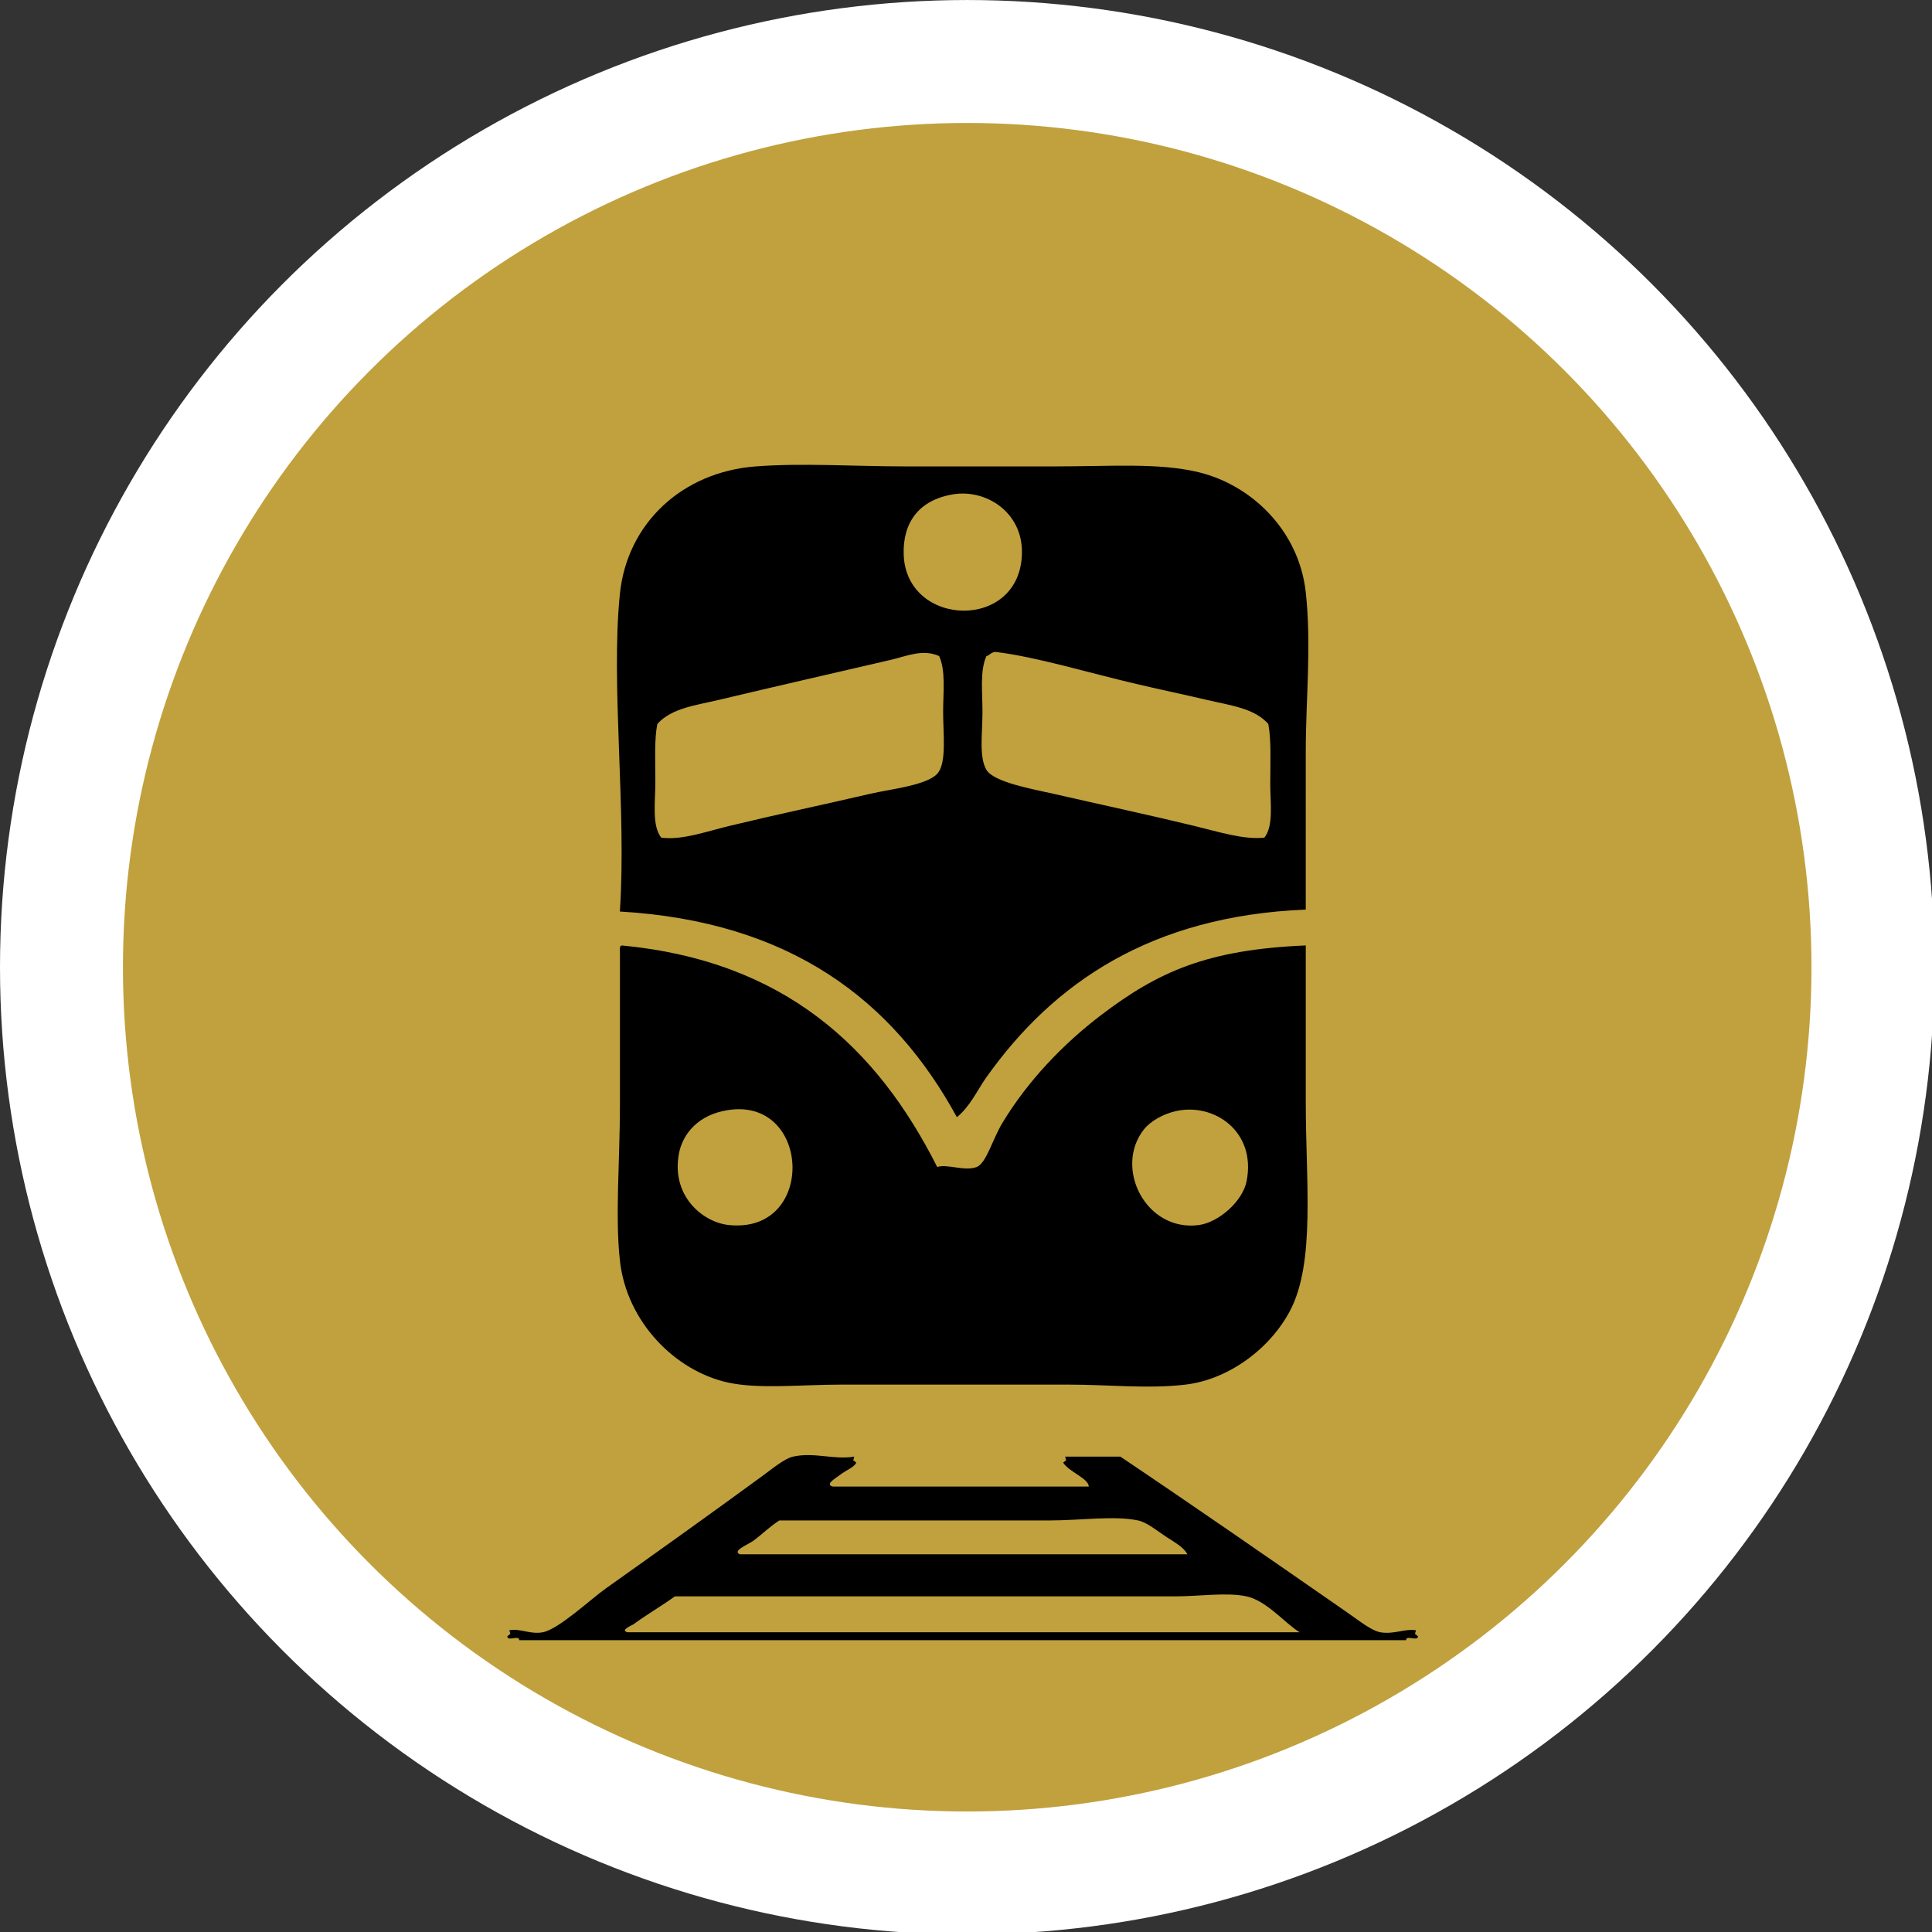
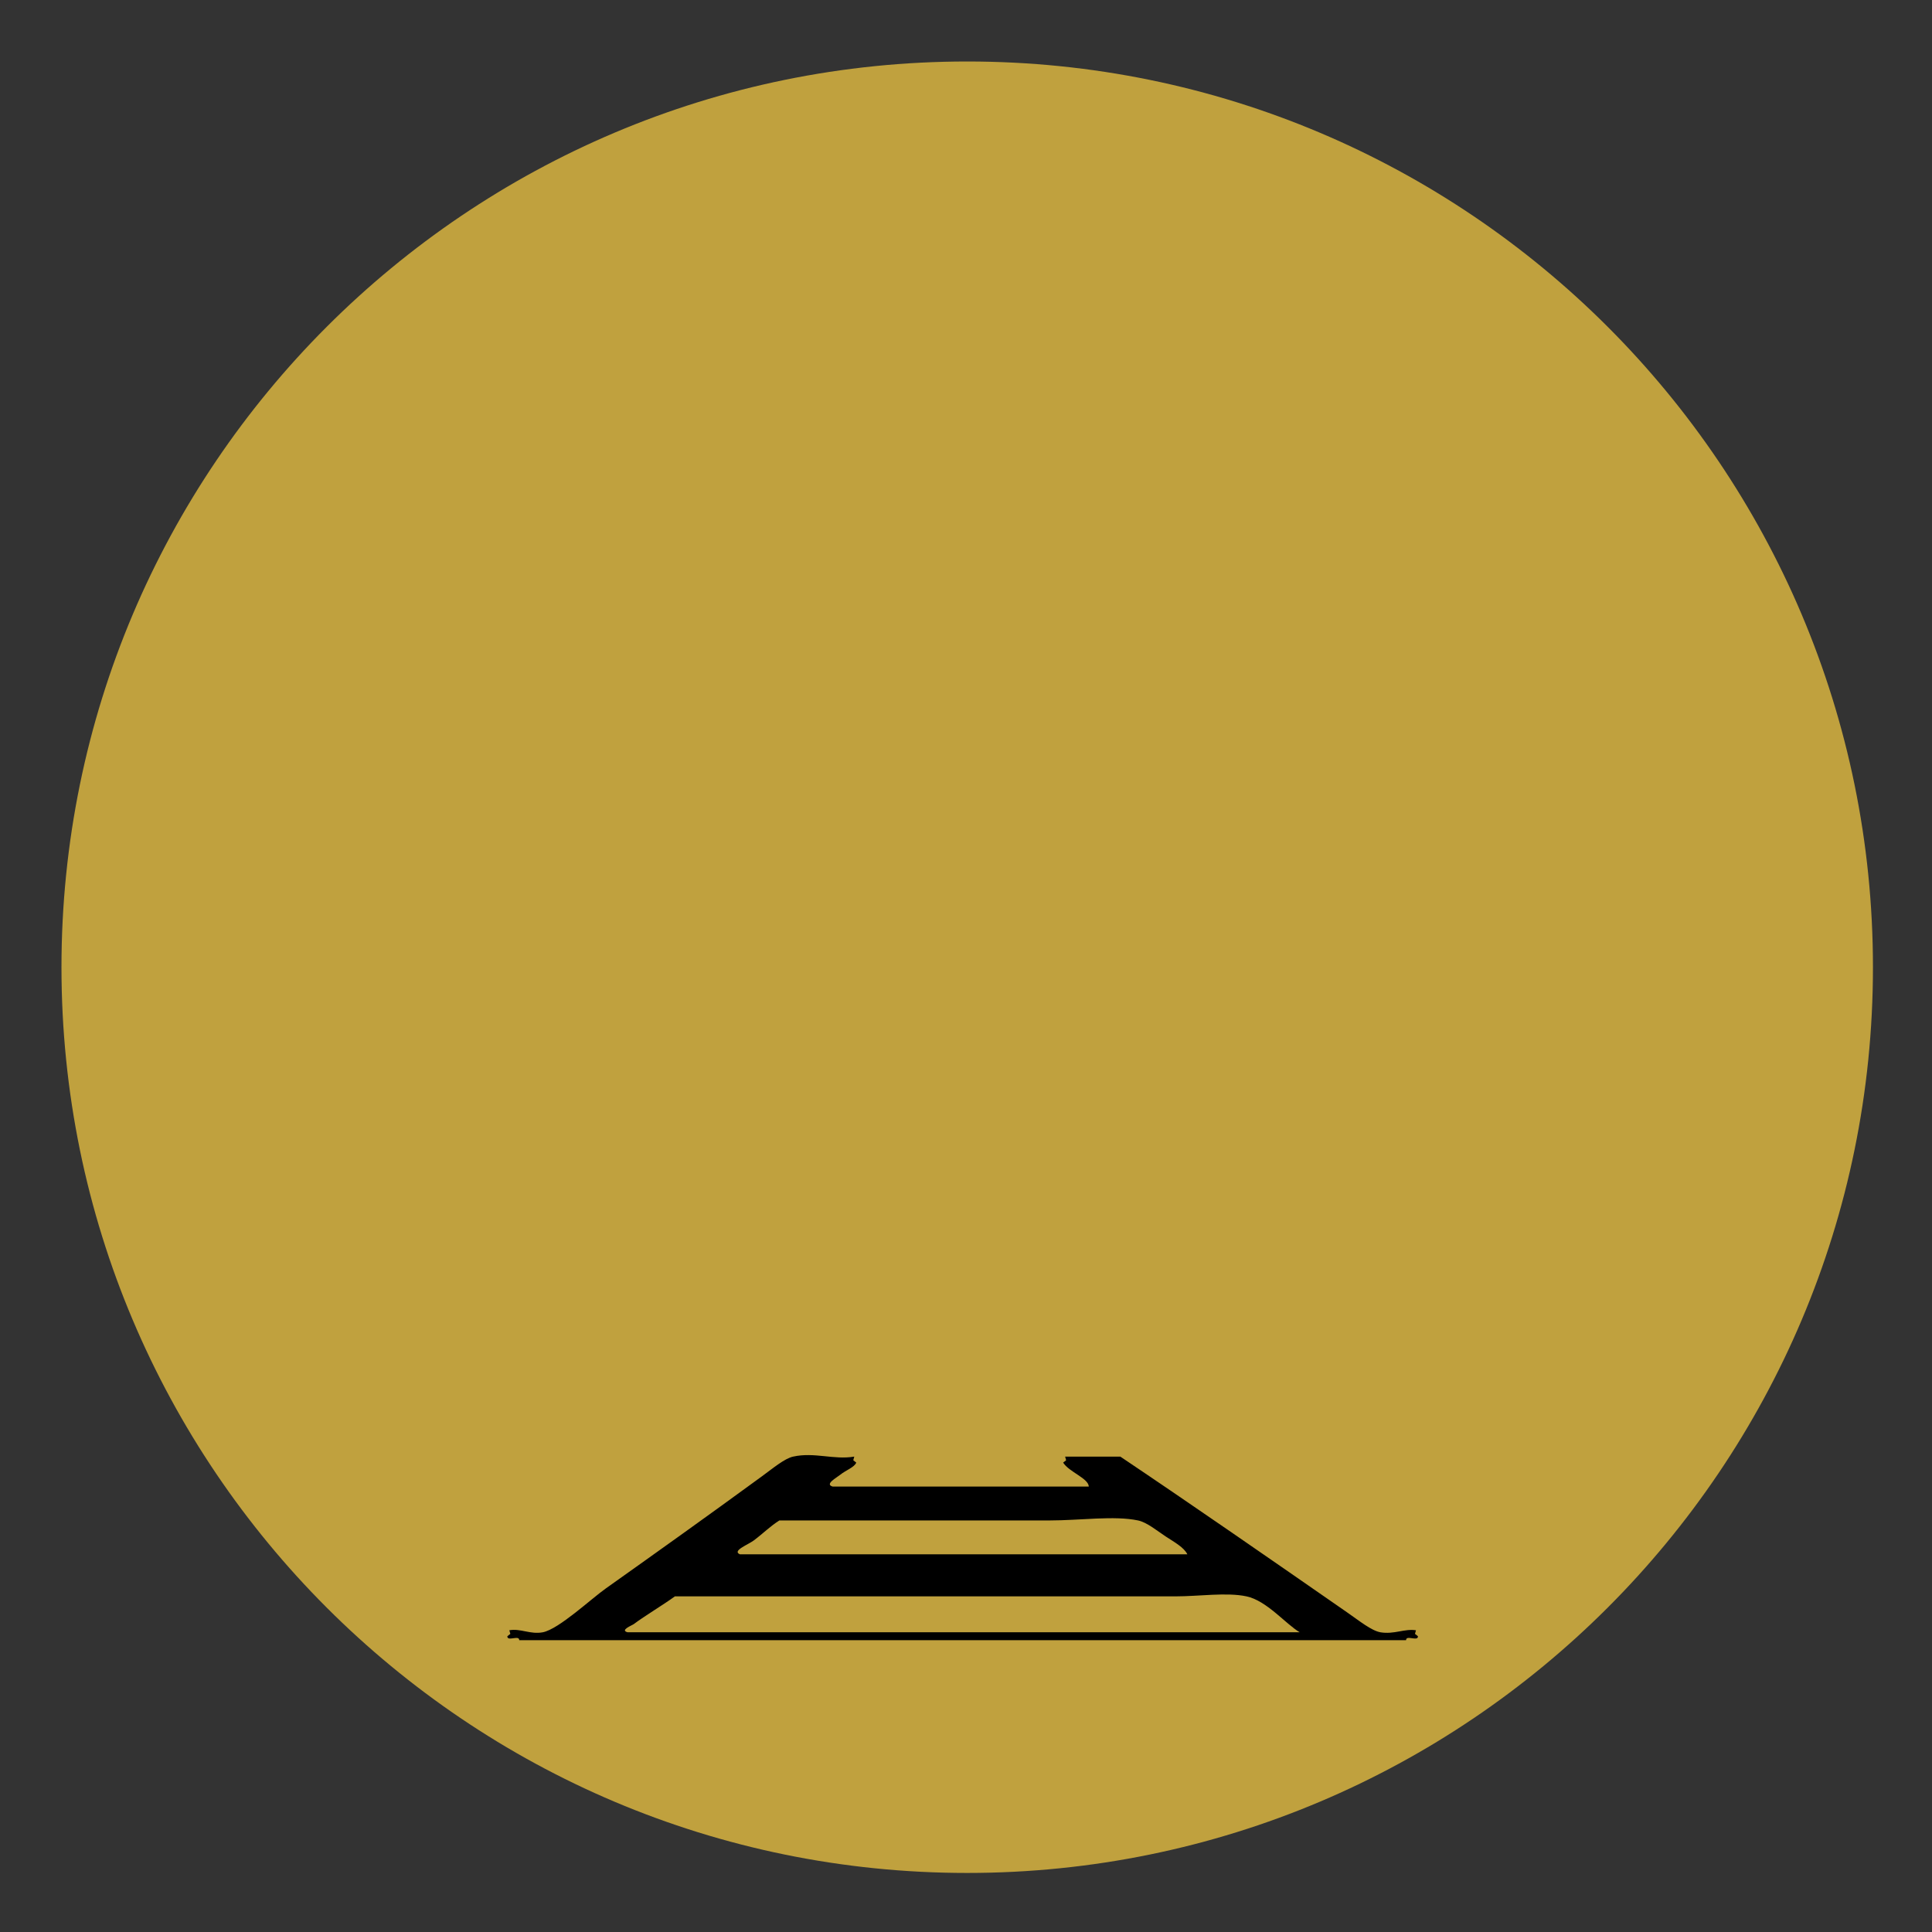
<svg xmlns="http://www.w3.org/2000/svg" xmlns:xlink="http://www.w3.org/1999/xlink" version="1.1" x="0px" y="0px" width="110px" height="110px" viewBox="0 0 110 110" enable-background="new 0 0 110 110" xml:space="preserve">
  <rect x="0" y="0" width="110" height="110" fill="#333333" stroke="none" />
  <defs>
</defs>
  <g>
    <defs>
      <rect id="SVGID_1_" x="0" width="110.138" height="110.138" />
    </defs>
    <clipPath id="SVGID_2_">
      <use xlink:href="#SVGID_1_" overflow="visible" />
    </clipPath>
    <path clip-path="url(#SVGID_2_)" fill="#C0A13E" d="M106.638,55.07c0-28.481-23.088-51.569-51.569-51.569   C26.588,3.501,3.5,26.589,3.5,55.07c0,28.479,23.088,51.568,51.569,51.568C83.55,106.638,106.638,83.549,106.638,55.07" />
-     <circle clip-path="url(#SVGID_2_)" fill="none" stroke="#FFFFFF" stroke-width="7" cx="55.069" cy="55.07" r="51.569" />
    <path clip-path="url(#SVGID_2_)" d="M70.969,90.89c-1.128-0.242-2.704,0-4.04,0H38.427c-0.717,0.518-1.685,1.088-2.357,1.589   c-0.081,0.06-0.794,0.336-0.339,0.456H74C73.196,92.459,72.12,91.131,70.969,90.89 M66.37,87.48c-0.5-0.33-1.066-0.804-1.572-0.912   c-1.358-0.287-3.297,0-5.048,0H44.374c-0.536,0.34-0.901,0.721-1.459,1.14c-0.324,0.242-1.259,0.59-0.785,0.789h25.473   C67.417,88.104,66.865,87.804,66.37,87.48 M80.563,93.026l0.168,0.134c0.02,0.322-0.69-0.094-0.674,0.226H29.562   c0.018-0.319-0.693,0.097-0.675-0.226l0.17-0.134L29,92.821c0.632-0.119,1.191,0.251,1.908,0.114   c0.915-0.183,2.741-1.9,3.592-2.501c3.03-2.151,5.679-4.04,8.865-6.367c0.645-0.47,1.309-1.031,1.795-1.134   c1.203-0.268,2.32,0.197,3.479,0l-0.057,0.208l0.169,0.132c-0.094,0.265-0.602,0.441-0.899,0.684   c-0.239,0.193-0.906,0.544-0.448,0.681h14.588c-0.021-0.474-1.128-0.829-1.461-1.364l0.17-0.132l-0.056-0.208h3.143   c4.144,2.783,8.511,5.814,12.903,8.862c0.711,0.493,1.386,1.046,1.907,1.14c0.782,0.131,1.376-0.22,2.021-0.114L80.563,93.026z" />
-     <path clip-path="url(#SVGID_2_)" d="M68.733,39.854c-1.273-0.301-2.683-0.592-4.039-0.914c-2.773-0.649-5.676-1.536-7.968-1.817   c-0.272-0.034-0.382,0.202-0.563,0.23c-0.38,0.838-0.225,2.042-0.225,3.182c0,1.223-0.208,2.562,0.225,3.296   c0.418,0.709,2.66,1.102,3.816,1.364c2.815,0.642,5.441,1.205,7.969,1.818c1.479,0.359,2.839,0.8,4.038,0.681   c0.537-0.673,0.338-1.94,0.338-3.068c0-1.211,0.067-2.473-0.112-3.407C71.422,40.321,70.046,40.162,68.733,39.854 M50.667,37.581   c-3.31,0.769-6.619,1.524-9.765,2.273c-1.258,0.299-2.663,0.459-3.476,1.365c-0.18,0.909-0.113,2.108-0.113,3.293   c0,1.16-0.208,2.49,0.336,3.182c1.184,0.151,2.503-0.337,3.928-0.681c2.627-0.635,5.26-1.188,7.968-1.818   c1.135-0.264,3.198-0.475,3.815-1.138c0.552-0.593,0.338-2.26,0.338-3.522c0-1.14,0.157-2.327-0.226-3.182   C52.532,36.942,51.71,37.335,50.667,37.581 M51.452,31.557c0.119,4.199,6.708,4.404,6.733-0.112   c0.014-2.304-2.062-3.609-3.928-3.299C52.288,28.477,51.402,29.779,51.452,31.557 M74.345,51.787   c-8.786,0.362-14.348,4.145-18.182,9.546c-0.531,0.752-0.921,1.655-1.682,2.276c-3.649-6.686-9.498-11.145-19.189-11.711   c0.39-5.782-0.524-12.889,0-18.071c0.41-4.054,3.573-6.959,7.741-7.272c2.674-0.203,5.593,0,8.531,0h8.528   c3.147,0,5.917-0.22,8.192,0.341c2.961,0.732,5.667,3.287,6.06,6.82c0.336,3.045,0,6.079,0,9.09V51.787z" />
-     <path clip-path="url(#SVGID_2_)" d="M65.144,64.287c-1.761,2.199,0.11,5.888,3.142,5.458c1.101-0.16,2.47-1.345,2.693-2.504   c0.551-2.832-1.866-4.473-4.04-3.977C66.151,63.446,65.475,63.874,65.144,64.287 M38.661,65.651   c-0.471,2.43,1.342,3.929,2.807,4.094c5.124,0.566,4.72-7.635-0.337-6.48C39.547,63.623,38.839,64.74,38.661,65.651 M35.407,53.83   c9.267,0.886,14.527,5.819,17.955,12.616c0.536-0.196,1.568,0.259,2.244,0c0.547-0.208,0.913-1.596,1.459-2.498   c1.461-2.43,3.497-4.529,5.609-6.14c3.296-2.512,6.091-3.74,11.671-3.979v8.979c0,4.443,0.554,9.067-0.896,11.821   c-1.131,2.146-3.476,3.911-5.949,4.205c-2.129,0.253-4.405,0-6.619,0H47.863c-2.233,0-4.635,0.265-6.395-0.114   c-3.033-0.655-5.788-3.467-6.172-6.934c-0.281-2.521,0-5.729,0-8.864v-8.751C35.285,54.009,35.277,53.852,35.407,53.83" />
  </g>
</svg>